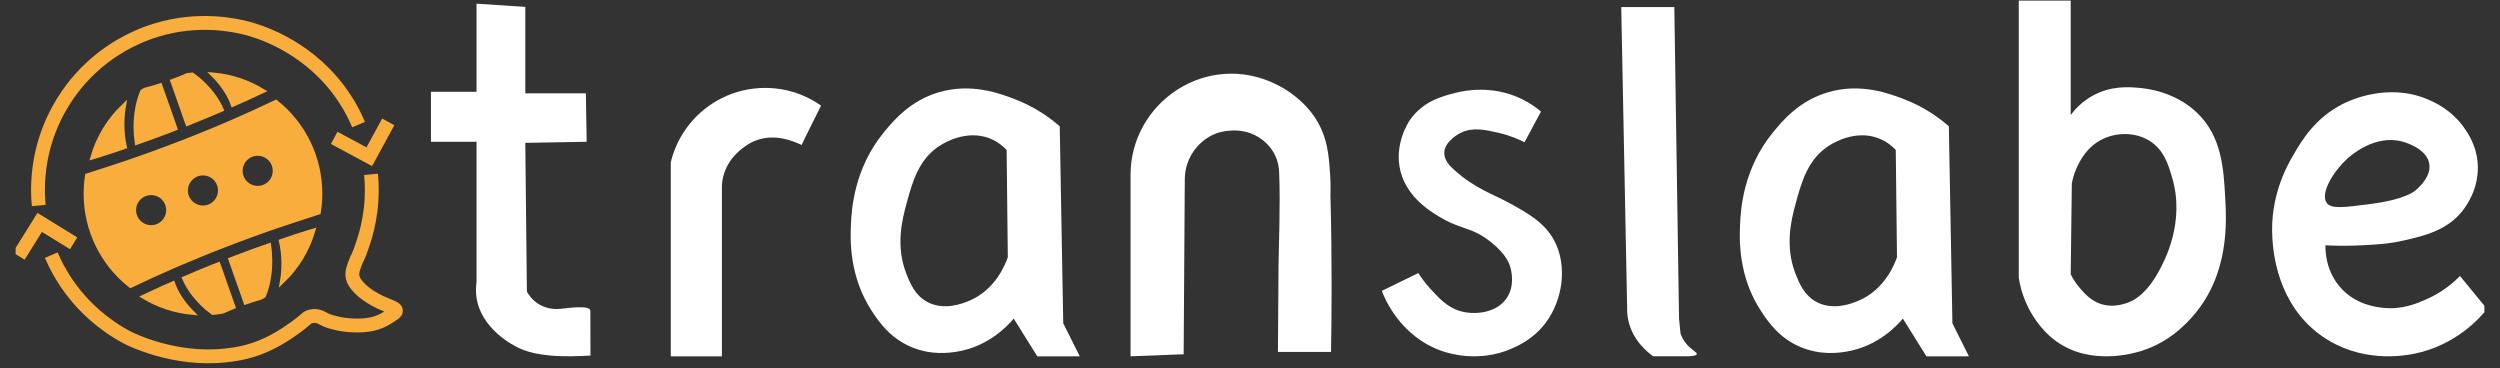
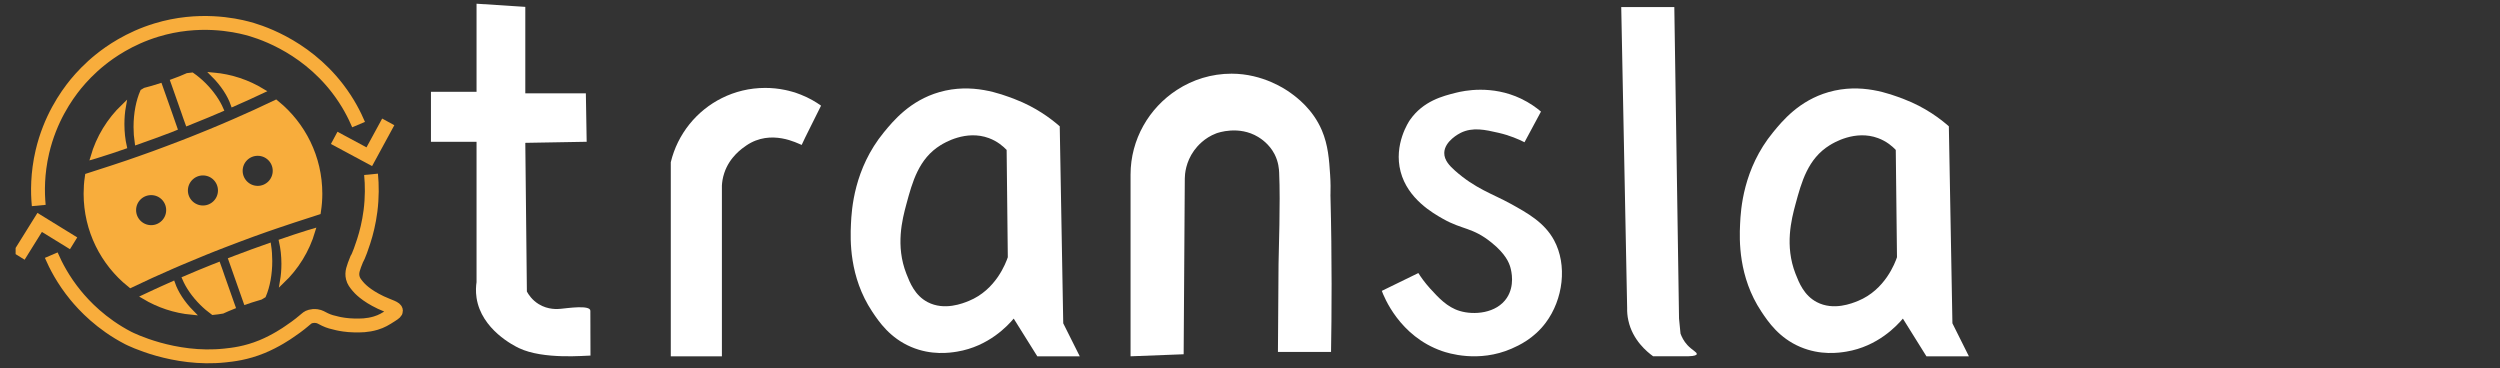
<svg xmlns="http://www.w3.org/2000/svg" width="536" zoomAndPan="magnify" viewBox="0 0 402 59.25" height="79" preserveAspectRatio="xMidYMid meet" version="1.0">
  <rect x="0" y="0" width="402" height="59.25" fill="#333333" stroke="none" />
  <defs>
    <clipPath id="2aa7d3a5cb">
      <path d="M 365 14 L 399.488 14 L 399.488 58 L 365 58 Z M 365 14 " clip-rule="nonzero" />
    </clipPath>
    <clipPath id="9cd4b7a863">
      <path d="M 2.512 0 L 90 0 L 90 58.508 L 2.512 58.508 Z M 2.512 0 " clip-rule="nonzero" />
    </clipPath>
    <clipPath id="a230692f15">
      <path d="M 2.512 0 L 96 0 L 96 58.508 L 2.512 58.508 Z M 2.512 0 " clip-rule="nonzero" />
    </clipPath>
    <clipPath id="62a73bed5e">
      <path d="M 2.512 0 L 73 0 L 73 58.508 L 2.512 58.508 Z M 2.512 0 " clip-rule="nonzero" />
    </clipPath>
    <clipPath id="0fe5d648da">
      <path d="M 12 35 L 42 35 L 42 58.508 L 12 58.508 Z M 12 35 " clip-rule="nonzero" />
    </clipPath>
    <clipPath id="bd4fd9d646">
      <path d="M 19 32 L 48 32 L 48 58.508 L 19 58.508 Z M 19 32 " clip-rule="nonzero" />
    </clipPath>
    <clipPath id="ec91aaeaa5">
      <path d="M 26 28 L 54 28 L 54 58.508 L 26 58.508 Z M 26 28 " clip-rule="nonzero" />
    </clipPath>
    <clipPath id="4e87d0fc5a">
      <path d="M 2.512 4 L 44 4 L 44 58.508 L 2.512 58.508 Z M 2.512 4 " clip-rule="nonzero" />
    </clipPath>
  </defs>
  <path fill="#ffffff" d="M 94.949 57.184 C 94.93 49.977 94.949 57.797 94.93 49.977 C 94.93 49.344 94.949 57.184 94.93 49.977 C 94.93 48.988 91.191 49.566 90.16 49.656 C 89.715 49.699 88.152 49.848 86.617 48.898 C 85.566 48.25 84.996 47.383 84.723 46.879 L 84.469 22.969 L 94.336 22.797 L 94.207 15.012 L 84.469 15.012 L 84.469 1.105 L 76.629 0.598 L 76.629 14.762 L 69.297 14.762 L 69.297 22.797 L 76.629 22.797 L 76.629 45.363 C 76.539 45.965 76.473 46.848 76.629 47.887 C 77.402 53 82.691 55.613 83.457 55.977 C 87.379 57.852 94.148 57.168 94.949 57.176 " fill-opacity="1" fill-rule="nonzero" />
  <path fill="#ffffff" d="M 132.031 16.98 C 131.645 17.793 129.223 22.547 128.91 23.305 C 128.309 23.094 124 20.672 120.004 23.398 C 119.344 23.852 117.32 25.227 116.461 27.828 C 116.191 28.629 116.109 29.344 116.082 29.848 L 116.082 57.301 L 107.863 57.301 L 107.863 26.082 C 108.949 21.559 112.008 17.797 116.082 15.77 C 118.176 14.723 120.539 14.137 123.043 14.137 C 124.133 14.137 125.195 14.246 126.223 14.461 L 126.23 14.461 C 126.973 14.617 127.84 14.848 128.77 15.219 C 130.129 15.754 131.215 16.41 132.023 16.988 " fill-opacity="1" fill-rule="nonzero" />
  <path fill="#ffffff" d="M 170.969 51.988 C 170.785 41.43 170.59 30.875 170.406 20.309 C 168.973 19.062 166.57 17.242 163.191 15.949 C 160.863 15.059 156.289 13.305 151.051 14.812 C 146.316 16.172 143.621 19.461 142.137 21.262 C 137.32 27.129 136.934 33.711 136.832 36.059 C 136.719 38.527 136.535 44.508 140.242 50.094 C 141.355 51.773 143.117 54.344 146.504 55.785 C 149.781 57.184 152.754 56.73 153.895 56.543 C 158.984 55.703 162.07 52.344 163.004 51.23 C 164.27 53.25 165.531 55.281 166.801 57.301 L 173.629 57.301 C 172.746 55.531 171.852 53.758 170.969 51.988 Z M 155.797 48.387 C 154.84 48.777 151.859 49.996 149.156 48.578 C 147.098 47.492 146.312 45.465 145.746 44.023 C 143.984 39.531 145.078 35.293 145.746 32.828 C 146.703 29.27 147.73 25.512 151.242 23.348 C 151.809 23 155.324 20.836 159.023 22.211 C 160.367 22.711 161.305 23.52 161.867 24.105 C 161.926 29.855 161.996 35.613 162.055 41.363 C 161.742 42.277 160.152 46.602 155.797 48.387 Z M 155.797 48.387 " fill-opacity="1" fill-rule="nonzero" />
  <path fill="#ffffff" d="M 213.934 31.297 C 214.203 41.699 214.133 50.762 214.031 56.594 L 205.492 56.594 C 205.523 51.879 205.562 47.16 205.59 42.434 C 205.605 40.348 205.91 32.762 205.688 27.762 C 205.664 27.227 205.598 26.074 204.961 24.82 C 204.098 23.133 202.715 22.27 202.309 22.02 C 199.195 20.141 195.836 21.352 195.574 21.445 C 193.652 22.176 192.523 23.504 192.016 24.195 C 190.656 26.074 190.523 27.992 190.516 28.703 C 190.488 33.273 190.457 37.836 190.426 42.406 C 190.398 47.258 190.359 52.113 190.332 56.965 C 187.484 57.078 184.641 57.184 181.793 57.293 L 181.793 28.082 C 181.793 22.398 184.781 17.352 189.254 14.457 C 191.785 12.805 194.809 11.848 198.035 11.848 C 203.125 11.848 206.793 14.418 207.441 14.879 C 208.523 15.652 211.102 17.555 212.559 20.965 C 213.562 23.324 213.727 25.688 213.883 28.082 C 213.973 29.395 213.965 30.504 213.941 31.289 Z M 213.934 31.297 " fill-opacity="1" fill-rule="nonzero" />
  <path fill="#ffffff" d="M 245.137 22.871 C 244.203 22.398 242.773 21.773 240.961 21.355 C 238.824 20.867 236.832 20.406 234.891 21.355 C 234.676 21.461 232.277 22.68 232.238 24.582 C 232.219 25.777 233.133 26.699 233.949 27.426 C 237.211 30.34 240.047 31.188 242.863 32.738 C 245.637 34.27 248.324 35.754 249.887 38.617 C 252.062 42.629 251.355 48.148 248.555 51.891 C 246.629 54.469 244.188 55.57 243.059 56.066 C 237.73 58.387 232.781 56.766 231.867 56.445 C 225.02 54.062 222.535 47.688 222.195 46.773 C 224.156 45.816 226.117 44.855 228.07 43.906 C 228.465 44.535 229.09 45.43 229.965 46.395 C 231.312 47.867 232.688 49.383 234.707 49.996 C 237.008 50.703 240.629 50.406 242.293 47.91 C 243.605 45.941 243.043 43.602 242.863 42.977 C 242.656 42.258 242.113 40.836 239.824 38.996 C 236.777 36.535 235.168 36.965 232.047 35.199 C 230.418 34.277 226.371 31.988 225.219 27.613 C 224.059 23.215 226.562 19.508 226.734 19.27 C 228.859 16.238 231.996 15.441 234.133 14.91 C 235.367 14.598 239.863 13.625 244.566 15.859 C 246 16.543 247.078 17.336 247.789 17.945 C 246.906 19.59 246.023 21.238 245.137 22.879 Z M 245.137 22.871 " fill-opacity="1" fill-rule="nonzero" />
  <path fill="#ffffff" d="M 272.836 56.945 C 272.91 56.633 272.105 56.32 271.34 55.496 C 270.746 54.855 270.418 54.164 270.227 53.645 C 270.145 52.836 270.062 52.027 269.988 51.215 C 269.738 34.523 269.484 17.828 269.23 1.141 L 260.695 1.141 C 261.016 17.262 261.328 33.387 261.645 49.516 C 261.629 50.125 261.676 50.809 261.84 51.535 C 262.523 54.691 264.848 56.586 265.82 57.285 L 271.512 57.285 C 272.531 57.258 272.805 57.094 272.844 56.938 Z M 272.836 56.945 " fill-opacity="1" fill-rule="nonzero" />
  <path fill="#ffffff" d="M 313.949 51.988 C 313.754 41.43 313.57 30.875 313.375 20.309 C 311.949 19.062 309.551 17.242 306.172 15.949 C 303.836 15.059 299.27 13.305 294.031 14.812 C 289.289 16.172 286.594 19.461 285.117 21.262 C 280.293 27.129 279.906 33.711 279.805 36.051 C 279.691 38.527 279.508 44.508 283.223 50.094 C 284.336 51.773 286.09 54.344 289.477 55.785 C 292.762 57.184 295.73 56.73 296.875 56.543 C 301.965 55.703 305.043 52.344 305.984 51.23 C 307.246 53.25 308.512 55.281 309.773 57.301 L 316.602 57.301 C 315.719 55.531 314.832 53.758 313.949 51.988 Z M 298.77 48.387 C 297.812 48.777 294.84 49.996 292.137 48.578 C 290.078 47.492 289.285 45.465 288.719 44.023 C 286.965 39.531 288.051 35.293 288.719 32.828 C 289.684 29.27 290.703 25.512 294.223 23.348 C 294.781 23 298.301 20.836 301.996 22.211 C 303.348 22.711 304.285 23.52 304.84 24.105 C 304.906 29.855 304.965 35.613 305.035 41.363 C 304.723 42.277 303.125 46.602 298.77 48.387 Z M 298.77 48.387 " fill-opacity="1" fill-rule="nonzero" />
-   <path fill="#ffffff" d="M 357.812 31.766 C 357.547 27.039 357.254 21.922 353.258 18.109 C 349.676 14.699 345.102 14.227 343.965 14.129 C 342.395 13.988 339.418 13.727 336.379 15.457 C 334.684 16.418 333.594 17.648 332.969 18.488 L 332.969 0.094 L 324.617 0.094 L 324.617 44.672 C 324.789 45.754 325.137 47.316 325.949 49.031 C 326.34 49.879 327.773 52.828 330.688 54.91 C 336.164 58.816 342.984 56.855 344.344 56.426 C 348.941 54.977 351.637 51.953 352.695 50.742 C 358.504 44.031 358.027 35.562 357.812 31.766 Z M 347.188 43.527 C 345.168 47.258 343.207 48.207 342.641 48.461 C 342.098 48.699 339.98 49.641 337.707 48.84 C 336.156 48.297 335.176 47.168 334.484 46.371 C 333.734 45.52 333.258 44.691 332.969 44.098 C 333.027 39.234 333.094 34.359 333.152 29.492 C 333.266 28.875 333.473 28 333.91 27.027 C 334.328 26.105 335.488 23.551 338.273 22.285 C 340.48 21.281 343.391 21.23 345.672 22.664 C 347.969 24.105 348.66 26.453 349.277 28.543 C 351.41 35.762 348.02 42.004 347.188 43.527 Z M 347.188 43.527 " fill-opacity="1" fill-rule="nonzero" />
  <g clip-path="url(#2aa7d3a5cb)">
-     <path fill="#ffffff" d="M 395.562 44.375 C 394.527 45.438 392.715 47.027 390.062 48.172 C 388.535 48.832 386.246 49.812 383.23 49.5 C 382.137 49.383 378.703 49.023 376.215 46.082 C 373.957 43.414 373.918 40.332 373.934 39.441 C 375.391 39.523 377.41 39.566 379.82 39.441 C 382.047 39.328 384.129 39.219 386.461 38.684 C 389.805 37.918 393.406 37.094 395.941 33.941 C 396.422 33.34 398.75 30.324 398.406 26.164 C 398.184 23.414 396.906 21.52 396.32 20.668 C 394.211 17.605 391.328 16.371 390.25 15.926 C 383.832 13.266 377.695 16.223 376.781 16.684 C 372.285 18.934 370.145 22.574 368.816 24.84 C 367.781 26.594 364.969 31.551 365.398 38.305 C 365.531 40.34 366.09 48.941 373.371 54.047 C 379.5 58.348 386.266 57.277 388.16 56.891 C 394.969 55.523 398.852 51.016 399.922 49.688 C 398.473 47.918 397.02 46.148 395.562 44.375 Z M 377.352 25.598 C 377.91 25.078 381.816 21.574 386.266 22.754 C 386.66 22.859 390.234 23.852 390.629 26.355 C 390.926 28.23 389.262 29.828 388.734 30.34 C 388.234 30.816 386.801 32.062 381.148 32.805 C 376.938 33.355 374.832 33.637 374.129 32.613 C 373.035 31.039 375.285 27.508 377.352 25.598 Z M 377.352 25.598 " fill-opacity="1" fill-rule="nonzero" />
-   </g>
+     </g>
  <g clip-path="url(#9cd4b7a863)">
    <path stroke-linecap="butt" transform="matrix(0.743, 0, 0, 0.743, 2.068, 0.094)" fill="none" stroke-linejoin="miter" d="M 5.602 44.349 C 5.329 41.478 5.292 37.398 6.391 32.708 C 8.053 25.631 11.481 20.678 13.642 18.029 C 14.861 16.551 16.612 14.658 18.968 12.771 C 21.003 11.141 25.151 8.181 31.061 6.382 C 40.241 3.58 48.059 5.31 50.641 5.978 C 52.649 6.498 62.849 9.337 70.3 19.059 C 72.571 22.019 73.97 24.822 74.821 26.841 " stroke="#f8ad3c" stroke-width="3" stroke-opacity="1" stroke-miterlimit="10" />
  </g>
  <g clip-path="url(#a230692f15)">
    <path stroke-linecap="butt" transform="matrix(0.743, 0, 0, 0.743, 2.068, 0.094)" fill="none" stroke-linejoin="miter" d="M 8.31 55.091 C 9.288 57.373 10.902 60.501 13.552 63.74 C 15.371 65.969 19.099 69.991 24.998 73.041 C 25.472 73.277 34.852 77.978 45.872 76.811 C 47.612 76.632 50.509 76.301 53.911 74.902 C 56.892 73.672 59.332 72.01 59.81 71.668 C 61.009 70.838 61.619 70.422 62.25 69.902 C 62.392 69.791 62.502 69.702 62.592 69.618 C 62.592 69.618 62.671 69.56 62.813 69.439 C 63.17 69.139 63.249 69.071 63.349 68.992 C 63.38 68.971 63.428 68.919 63.512 68.861 C 63.512 68.861 63.659 68.74 63.79 68.64 C 63.948 68.519 64.69 68.141 65.752 68.288 C 66.482 68.388 66.772 68.661 67.56 69.029 C 68.47 69.46 69.169 69.628 70.279 69.881 C 70.862 70.012 72.192 70.28 73.938 70.312 C 75.21 70.328 76.698 70.349 78.539 69.802 C 79.858 69.402 80.589 68.94 81.909 68.098 C 82.697 67.599 82.908 67.378 82.908 67.142 C 82.908 66.5 81.551 66.248 79.637 65.349 C 76.351 63.798 74.99 62.252 74.622 61.8 C 74.112 61.179 73.749 60.722 73.57 60.001 C 73.27 58.808 73.68 57.83 74.422 55.958 C 74.422 55.958 74.848 55.438 75.931 52.078 C 76.509 50.29 77.061 48.098 77.392 45.558 C 77.771 42.588 77.739 39.89 77.519 37.598 " stroke="#f8ad3c" stroke-width="3" stroke-opacity="1" stroke-miterlimit="10" />
  </g>
  <path fill="#f8ad3c" d="M 44.312 16.863 C 42.203 17.879 40.031 18.859 37.797 19.836 C 37.344 20.027 36.891 20.227 36.43 20.422 C 36.34 20.457 36.258 20.504 36.168 20.539 C 35.352 20.883 34.551 21.215 33.746 21.551 C 32.832 21.93 31.926 22.285 31.027 22.648 C 30.523 22.852 30.012 23.051 29.504 23.246 C 28.688 23.57 27.871 23.875 27.066 24.172 C 25.539 24.754 24.031 25.301 22.52 25.828 C 22.293 25.91 21.637 26.141 20.703 26.461 C 19.41 26.898 17.312 27.598 14.371 28.535 C 14.246 29.387 14.188 30.258 14.188 31.141 C 14.188 36.938 16.859 42.109 21.035 45.48 C 23.117 44.484 25.254 43.512 27.453 42.555 C 27.906 42.359 28.367 42.16 28.82 41.965 C 28.91 41.93 28.992 41.891 29.082 41.855 C 29.898 41.504 30.703 41.172 31.512 40.844 C 32.418 40.457 33.324 40.102 34.223 39.738 C 34.734 39.535 35.242 39.336 35.746 39.145 C 36.562 38.816 37.379 38.512 38.184 38.215 C 39.715 37.637 41.223 37.086 42.73 36.559 C 42.961 36.477 43.613 36.254 44.551 35.934 C 45.844 35.496 47.938 34.789 50.879 33.852 C 51.012 32.969 51.082 32.062 51.082 31.141 C 51.082 25.383 48.441 20.242 44.312 16.863 Z M 24.305 36.945 C 22.559 36.945 21.141 35.531 21.141 33.785 C 21.141 32.039 22.559 30.629 24.305 30.629 C 26.051 30.629 27.461 32.039 27.461 33.785 C 27.461 35.531 26.051 36.945 24.305 36.945 Z M 32.633 33.785 C 30.887 33.785 29.469 32.367 29.469 30.629 C 29.469 28.891 30.887 27.465 32.633 27.465 C 34.379 27.465 35.789 28.883 35.789 30.629 C 35.789 32.375 34.371 33.785 32.633 33.785 Z M 41.438 30.629 C 39.691 30.629 38.273 29.211 38.273 27.465 C 38.273 25.719 39.691 24.309 41.438 24.309 C 43.184 24.309 44.594 25.719 44.594 27.465 C 44.594 29.211 43.184 30.629 41.438 30.629 Z M 41.438 30.629 " fill-opacity="1" fill-rule="nonzero" />
  <g clip-path="url(#62a73bed5e)">
    <path stroke-linecap="butt" transform="matrix(0.743, 0, 0, 0.743, 2.068, 0.094)" fill="none" stroke-linejoin="miter" d="M 56.861 22.571 C 54.021 23.938 51.098 25.258 48.091 26.572 C 47.481 26.83 46.871 27.098 46.25 27.361 C 46.13 27.408 46.019 27.471 45.898 27.519 C 44.799 27.982 43.721 28.428 42.638 28.881 C 41.408 29.391 40.188 29.869 38.979 30.358 C 38.301 30.631 37.612 30.9 36.928 31.162 C 35.83 31.599 34.731 32.009 33.648 32.409 C 31.592 33.192 29.562 33.928 27.527 34.638 C 27.223 34.748 26.339 35.058 25.083 35.49 C 23.342 36.079 20.519 37.02 16.56 38.282 C 16.391 39.428 16.313 40.6 16.313 41.788 C 16.313 49.591 19.909 56.552 25.53 61.09 C 28.332 59.749 31.208 58.44 34.168 57.152 C 34.778 56.889 35.398 56.621 36.008 56.358 C 36.129 56.31 36.24 56.258 36.361 56.211 C 37.459 55.737 38.543 55.29 39.631 54.849 C 40.851 54.328 42.071 53.85 43.28 53.361 C 43.969 53.087 44.652 52.819 45.33 52.562 C 46.429 52.12 47.528 51.71 48.611 51.31 C 50.672 50.532 52.702 49.791 54.731 49.081 C 55.042 48.971 55.92 48.671 57.181 48.24 C 58.922 47.651 61.74 46.699 65.699 45.437 C 65.878 44.249 65.972 43.029 65.972 41.788 C 65.972 34.038 62.418 27.119 56.861 22.571 Z M 29.93 49.602 C 27.58 49.602 25.671 47.698 25.671 45.348 C 25.671 42.998 27.58 41.1 29.93 41.1 C 32.281 41.1 34.179 42.998 34.179 45.348 C 34.179 47.698 32.281 49.602 29.93 49.602 Z M 41.14 45.348 C 38.79 45.348 36.881 43.439 36.881 41.1 C 36.881 38.76 38.79 36.841 41.14 36.841 C 43.49 36.841 45.388 38.749 45.388 41.1 C 45.388 43.45 43.48 45.348 41.14 45.348 Z M 52.991 41.1 C 50.641 41.1 48.732 39.191 48.732 36.841 C 48.732 34.491 50.641 32.593 52.991 32.593 C 55.341 32.593 57.239 34.491 57.239 36.841 C 57.239 39.191 55.341 41.1 52.991 41.1 Z M 52.991 41.1 " stroke="#f8ad3c" stroke-width="2" stroke-opacity="1" stroke-miterlimit="10" />
  </g>
  <path stroke-linecap="butt" transform="matrix(0.743, 0, 0, 0.743, 2.068, 0.094)" fill-opacity="1" fill="#f8ad3c" fill-rule="nonzero" stroke-linejoin="miter" d="M 54.021 19.559 C 51.918 20.552 49.799 21.52 47.639 22.461 C 46.939 20.431 45.472 18.139 43.401 16.073 C 47.26 16.409 50.872 17.65 54.021 19.559 Z M 54.021 19.559 " stroke="#f8ad3c" stroke-width="1" stroke-opacity="1" stroke-miterlimit="10" />
  <path stroke-linecap="butt" transform="matrix(0.743, 0, 0, 0.743, 2.068, 0.094)" fill-opacity="1" fill="#f8ad3c" fill-rule="nonzero" stroke-linejoin="miter" d="M 45.11 23.57 C 43.122 24.432 41.108 25.268 39.068 26.078 C 38.648 26.252 38.232 26.42 37.812 26.588 C 37.812 26.588 36.871 23.991 36.829 23.802 L 34.862 18.202 L 34.599 17.471 C 35.74 17.061 36.807 16.63 37.791 16.188 C 38.122 16.141 38.448 16.109 38.79 16.073 C 39.668 16.683 40.551 17.419 41.392 18.26 C 43.091 19.969 44.358 21.83 45.11 23.57 Z M 45.11 23.57 " stroke="#f8ad3c" stroke-width="1" stroke-opacity="1" stroke-miterlimit="10" />
  <path stroke-linecap="butt" transform="matrix(0.743, 0, 0, 0.743, 2.068, 0.094)" fill-opacity="1" fill="#f8ad3c" fill-rule="nonzero" stroke-linejoin="miter" d="M 35.099 27.65 C 34.762 27.792 34.42 27.918 34.089 28.05 C 31.707 28.949 29.31 29.838 26.86 30.689 C 26.702 29.632 26.618 28.518 26.618 27.361 C 26.618 24.39 27.17 21.688 28.048 19.69 C 28.232 19.58 28.411 19.469 28.6 19.359 C 29.652 19.091 30.74 18.78 31.849 18.418 L 34.031 24.59 L 34.662 26.399 Z M 35.099 27.65 " stroke="#f8ad3c" stroke-width="1" stroke-opacity="1" stroke-miterlimit="10" />
  <path stroke-linecap="butt" transform="matrix(0.743, 0, 0, 0.743, 2.068, 0.094)" fill-opacity="1" fill="#f8ad3c" fill-rule="nonzero" stroke-linejoin="miter" d="M 24.168 31.62 C 22.28 32.282 20.351 32.919 18.347 33.539 C 18 33.649 17.648 33.76 17.301 33.86 C 18.521 29.611 20.861 25.842 23.968 22.86 C 23.752 24.07 23.642 25.379 23.642 26.751 C 23.642 28.502 23.831 30.148 24.168 31.62 Z M 24.168 31.62 " stroke="#f8ad3c" stroke-width="1" stroke-opacity="1" stroke-miterlimit="10" />
  <path fill="#f8ad3c" d="M 30.836 50.242 C 28.051 49.977 25.441 49.082 23.16 47.719 C 24.684 46.996 26.223 46.297 27.789 45.605 C 28.301 47.078 29.348 48.734 30.836 50.242 Z M 30.836 50.242 " fill-opacity="1" fill-rule="nonzero" />
  <g clip-path="url(#0fe5d648da)">
    <path stroke-linecap="butt" transform="matrix(0.743, 0, 0, 0.743, 2.068, 0.094)" fill="none" stroke-linejoin="miter" d="M 38.721 67.499 C 34.973 67.142 31.46 65.938 28.39 64.103 C 30.44 63.13 32.512 62.189 34.62 61.258 C 35.309 63.24 36.718 65.47 38.721 67.499 Z M 38.721 67.499 " stroke="#f8ad3c" stroke-width="1" stroke-opacity="1" stroke-miterlimit="10" />
  </g>
  <path fill="#f8ad3c" d="M 37.484 49.328 C 36.883 49.566 36.316 49.812 35.781 50.059 C 35.27 50.145 34.758 50.219 34.238 50.266 C 33.629 49.828 33.02 49.312 32.434 48.727 C 31.168 47.465 30.227 46.074 29.668 44.781 C 31.148 44.145 32.641 43.52 34.156 42.918 C 34.469 42.793 34.789 42.664 35.094 42.547 C 35.094 42.547 35.789 44.469 35.82 44.617 L 37.285 48.773 Z M 37.484 49.328 " fill-opacity="1" fill-rule="nonzero" />
  <g clip-path="url(#bd4fd9d646)">
    <path stroke-linecap="butt" transform="matrix(0.743, 0, 0, 0.743, 2.068, 0.094)" fill="none" stroke-linejoin="miter" d="M 47.67 66.269 C 46.86 66.589 46.098 66.921 45.378 67.252 C 44.689 67.368 44 67.468 43.301 67.531 C 42.481 66.942 41.66 66.248 40.872 65.459 C 39.168 63.761 37.901 61.889 37.149 60.149 C 39.142 59.292 41.15 58.45 43.19 57.641 C 43.611 57.472 44.042 57.299 44.452 57.141 C 44.452 57.141 45.388 59.728 45.43 59.928 L 47.402 65.522 Z M 47.67 66.269 " stroke="#f8ad3c" stroke-width="1" stroke-opacity="1" stroke-miterlimit="10" />
  </g>
  <path fill="#f8ad3c" d="M 43.406 41.965 C 43.406 44.105 43.027 46.059 42.402 47.531 C 42.246 47.629 42.082 47.723 41.918 47.82 C 41.43 47.961 40.93 48.109 40.426 48.273 C 40.113 48.379 39.809 48.477 39.512 48.578 L 37.906 44.023 L 37.434 42.68 L 37.105 41.75 C 37.359 41.656 37.609 41.551 37.863 41.453 C 39.625 40.785 41.406 40.125 43.227 39.492 C 43.348 40.281 43.406 41.105 43.406 41.965 Z M 43.406 41.965 " fill-opacity="1" fill-rule="nonzero" />
  <g clip-path="url(#ec91aaeaa5)">
    <path stroke-linecap="butt" transform="matrix(0.743, 0, 0, 0.743, 2.068, 0.094)" fill="none" stroke-linejoin="miter" d="M 55.641 56.358 C 55.641 59.239 55.131 61.868 54.29 63.85 C 54.079 63.982 53.859 64.108 53.638 64.239 C 52.98 64.429 52.307 64.628 51.629 64.849 C 51.209 64.991 50.798 65.123 50.399 65.259 L 48.238 59.129 L 47.602 57.32 L 47.16 56.069 C 47.502 55.942 47.838 55.8 48.18 55.669 C 50.551 54.77 52.949 53.881 55.399 53.03 C 55.562 54.092 55.641 55.201 55.641 56.358 Z M 55.641 56.358 " stroke="#f8ad3c" stroke-width="1" stroke-opacity="1" stroke-miterlimit="10" />
  </g>
  <path stroke-linecap="butt" transform="matrix(0.743, 0, 0, 0.743, 2.068, 0.094)" fill-opacity="1" fill="#f8ad3c" fill-rule="nonzero" stroke-linejoin="miter" d="M 58.312 60.722 C 58.512 59.549 58.622 58.287 58.622 56.968 C 58.622 55.222 58.428 53.571 58.091 52.099 C 59.979 51.442 61.919 50.8 63.911 50.18 C 64.248 50.069 64.6 49.97 64.942 49.87 C 63.701 54.06 61.382 57.788 58.312 60.722 Z M 58.312 60.722 " stroke="#f8ad3c" stroke-width="1" stroke-opacity="1" stroke-miterlimit="10" />
  <g clip-path="url(#4e87d0fc5a)">
    <path stroke-linecap="butt" transform="matrix(0.743, 0, 0, 0.743, 2.068, 0.094)" fill="none" stroke-linejoin="miter" d="M 1.27 55.29 C 2.779 52.861 4.288 50.432 5.802 48.008 C 8.252 49.517 10.703 51.021 13.147 52.53 " stroke="#f8ad3c" stroke-width="3" stroke-opacity="1" stroke-miterlimit="10" />
  </g>
  <path stroke-linecap="butt" transform="matrix(0.743, 0, 0, 0.743, 2.068, 0.094)" fill="none" stroke-linejoin="miter" d="M 81.241 26.252 C 79.869 28.76 78.512 31.268 77.14 33.791 C 74.611 32.43 72.071 31.068 69.542 29.711 " stroke="#f8ad3c" stroke-width="3" stroke-opacity="1" stroke-miterlimit="10" />
</svg>